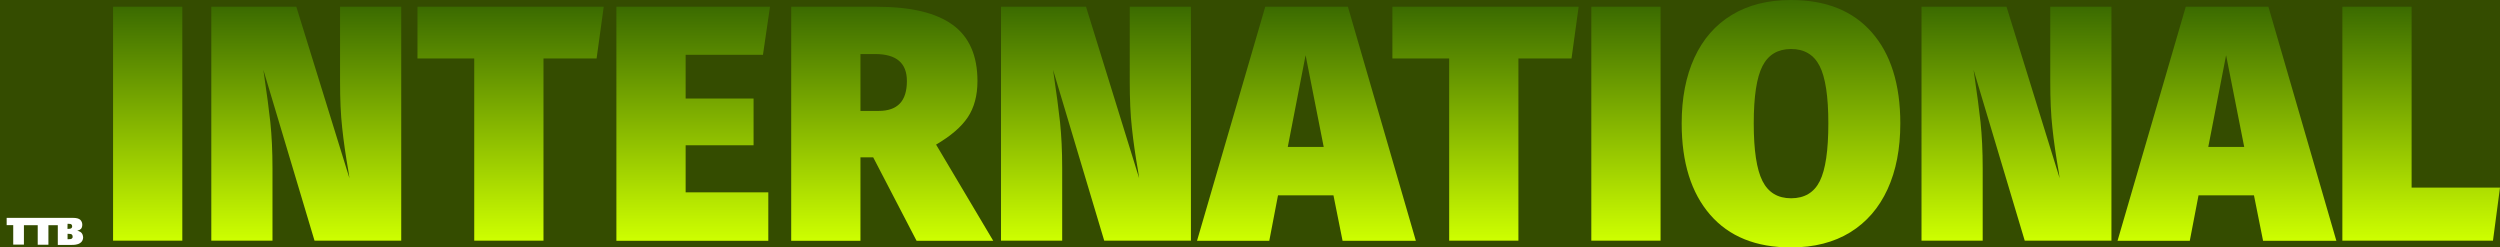
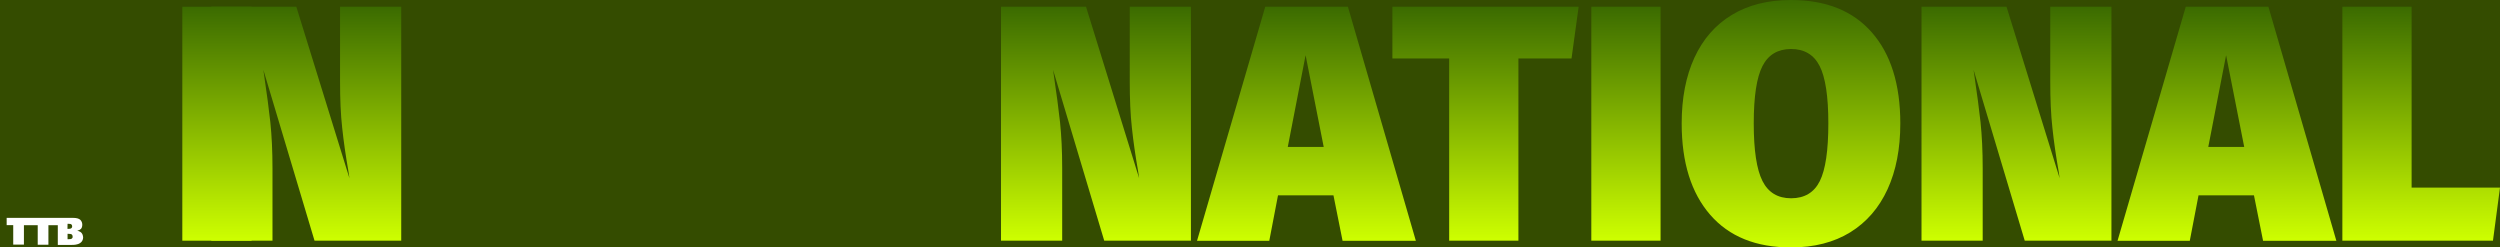
<svg xmlns="http://www.w3.org/2000/svg" version="1.1" id="Layer_1" x="0px" y="0px" viewBox="0 0 2664.3 263.7" style="enable-background:new 0 0 2664.3 263.7;" xml:space="preserve">
  <style type="text/css">
	.st0{fill:#344C00;}
	.st1{fill:#FFFFFF;}
	.st2{fill:url(#SVGID_1_);}
	.st3{fill:url(#SVGID_2_);}
	.st4{fill:url(#SVGID_3_);}
	.st5{fill:url(#SVGID_4_);}
	.st6{fill:url(#SVGID_5_);}
	.st7{fill:url(#SVGID_6_);}
	.st8{fill:url(#SVGID_7_);}
	.st9{fill:url(#SVGID_8_);}
	.st10{fill:url(#SVGID_9_);}
	.st11{fill:url(#SVGID_10_);}
	.st12{fill:url(#SVGID_11_);}
	.st13{fill:url(#SVGID_12_);}
	.st14{fill:url(#SVGID_13_);}
</style>
  <rect x="-2" class="st0" width="2666.4" height="263.7" />
  <path class="st1" d="M87.8,249.6c-0.4-0.9-1.1-1.7-2.1-2.4c-1-0.6-2.1-1.1-3.4-1.3c1-0.3,1.8-0.6,2.3-0.8c0.7-0.4,1.3-0.8,1.7-1.2  c0.4-0.5,0.8-1.1,1-1.8s0.4-1.6,0.4-2.5c0-2.3-0.8-4-2.2-5.4c-1.5-1.3-4-2-7.4-2H62.6H33.1l0,0h-26v7.7h7v20.8h11.4V240h7.7l0,0h7  v20.8h11.4V240h10v21h15.2c1.6,0,2.9-0.1,4-0.3c1.4-0.3,2.6-0.6,3.4-1s1.5-0.9,2.2-1.5s1.2-1.4,1.6-2.3s0.6-1.9,0.6-3.1  C88.5,251.6,88.2,250.6,87.8,249.6z M72,238.5h1c1.6,0,2.6,0.2,3.1,0.7c0.5,0.4,0.8,1.1,0.8,1.9c0,0.7-0.1,1.2-0.4,1.6  s-0.7,0.7-1.2,0.9s-1.3,0.3-2.4,0.3h-1L72,238.5L72,238.5z M77.1,253.6c-0.3,0.4-0.7,0.8-1.2,1s-1.4,0.3-2.7,0.3H72v-5.7h1.1  c1.7,0,2.8,0.2,3.4,0.7s0.9,1.2,0.9,2.1C77.5,252.6,77.4,253.2,77.1,253.6z" />
  <g>
    <linearGradient id="SVGID_1_" gradientUnits="userSpaceOnUse" x1="157.4" y1="9.5" x2="157.4" y2="258.8" gradientTransform="matrix(1 0 0 -1 0 266)">
      <stop offset="0" style="stop-color:#CEFF00" />
      <stop offset="0.999" style="stop-color:#3B6B00" />
    </linearGradient>
-     <path class="st2" d="M194.3,256.5h-73.8V7.2h73.8V256.5z" />
+     <path class="st2" d="M194.3,256.5V7.2h73.8V256.5z" />
    <linearGradient id="SVGID_2_" gradientUnits="userSpaceOnUse" x1="326.4" y1="9.5" x2="326.4" y2="258.8" gradientTransform="matrix(1 0 0 -1 0 266)">
      <stop offset="0" style="stop-color:#CEFF00" />
      <stop offset="0.999" style="stop-color:#3B6B00" />
    </linearGradient>
    <path class="st3" d="M427.6,256.5h-92.4l-54.5-182l1.1,7.9c2.6,17.4,4.7,33.4,6.3,47.8c1.5,14.4,2.3,30.8,2.3,48.9v77.4h-65.2V7.2   h90.6l56.6,182.7l-1.1-7.5c-2.9-16.5-5.1-31.8-6.6-46c-1.6-14.2-2.3-30.6-2.3-49.3V7.2h65.2L427.6,256.5L427.6,256.5z" />
    <linearGradient id="SVGID_3_" gradientUnits="userSpaceOnUse" x1="544.15" y1="9.5" x2="544.15" y2="258.8" gradientTransform="matrix(1 0 0 -1 0 266)">
      <stop offset="0" style="stop-color:#CEFF00" />
      <stop offset="0.999" style="stop-color:#3B6B00" />
    </linearGradient>
-     <path class="st4" d="M635.8,62.3h-56.6v194.2h-73.8V62.3h-60.5V7.2h198.5L635.8,62.3z" />
    <linearGradient id="SVGID_4_" gradientUnits="userSpaceOnUse" x1="738.75" y1="9.4" x2="738.75" y2="258.8" gradientTransform="matrix(1 0 0 -1 0 266)">
      <stop offset="0" style="stop-color:#CEFF00" />
      <stop offset="0.999" style="stop-color:#3B6B00" />
    </linearGradient>
-     <path class="st5" d="M813.1,58.4h-82.4V105h72.4v49.8h-72.4V205h88.1v51.6H656.9V7.2h163.7L813.1,58.4z" />
    <linearGradient id="SVGID_5_" gradientUnits="userSpaceOnUse" x1="950.85" y1="9.4" x2="950.85" y2="258.8" gradientTransform="matrix(1 0 0 -1 0 266)">
      <stop offset="0" style="stop-color:#CEFF00" />
      <stop offset="0.999" style="stop-color:#3B6B00" />
    </linearGradient>
-     <path class="st6" d="M930.6,167.7H917v88.9h-73.8V7.2h91.4c36.1,0,62.9,6.4,80.6,19.2c17.7,12.8,26.5,32.8,26.5,60   c0,15.5-3.5,28.4-10.4,38.7s-18.2,19.9-33.7,29l60.9,102.5h-81.7L930.6,167.7z M917,118.2h19.4c10,0,17.6-2.6,22.6-7.9   c5-5.2,7.5-13.3,7.5-24c0-19.1-11.2-28.7-33.7-28.7H917V118.2z" />
    <linearGradient id="SVGID_6_" gradientUnits="userSpaceOnUse" x1="1168" y1="9.5" x2="1168" y2="258.8" gradientTransform="matrix(1 0 0 -1 0 266)">
      <stop offset="0" style="stop-color:#CEFF00" />
      <stop offset="0.999" style="stop-color:#3B6B00" />
    </linearGradient>
    <path class="st7" d="M1269.2,256.5h-92.4l-54.5-182l1.1,7.9c2.6,17.4,4.7,33.4,6.3,47.8c1.5,14.4,2.3,30.8,2.3,48.9v77.4h-65.2V7.2   h90.6l56.6,182.7l-1.1-7.5c-2.9-16.5-5.1-31.8-6.6-46c-1.6-14.2-2.3-30.6-2.3-49.3V7.2h65.2V256.5z" />
    <linearGradient id="SVGID_7_" gradientUnits="userSpaceOnUse" x1="1392.3" y1="9.4" x2="1392.3" y2="258.8" gradientTransform="matrix(1 0 0 -1 0 266)">
      <stop offset="0" style="stop-color:#CEFF00" />
      <stop offset="0.999" style="stop-color:#3B6B00" />
    </linearGradient>
    <path class="st8" d="M1421.1,208.2H1362l-9.3,48.4h-77l72.7-249.4h88.1l72.4,249.4h-78.1L1421.1,208.2z M1410.7,156.6l-19.3-97.8   l-19,97.8H1410.7z" />
    <linearGradient id="SVGID_8_" gradientUnits="userSpaceOnUse" x1="1583.15" y1="9.5" x2="1583.15" y2="258.8" gradientTransform="matrix(1 0 0 -1 0 266)">
      <stop offset="0" style="stop-color:#CEFF00" />
      <stop offset="0.999" style="stop-color:#3B6B00" />
    </linearGradient>
    <path class="st9" d="M1674.8,62.3h-56.6v194.2h-73.8V62.3h-60.5V7.2h198.5L1674.8,62.3z" />
    <linearGradient id="SVGID_9_" gradientUnits="userSpaceOnUse" x1="1732.8" y1="9.5" x2="1732.8" y2="258.8" gradientTransform="matrix(1 0 0 -1 0 266)">
      <stop offset="0" style="stop-color:#CEFF00" />
      <stop offset="0.999" style="stop-color:#3B6B00" />
    </linearGradient>
    <path class="st10" d="M1769.7,256.5h-73.8V7.2h73.8V256.5z" />
    <linearGradient id="SVGID_10_" gradientUnits="userSpaceOnUse" x1="1908.7" y1="2.3" x2="1908.7" y2="266" gradientTransform="matrix(1 0 0 -1 0 266)">
      <stop offset="0" style="stop-color:#CEFF00" />
      <stop offset="0.999" style="stop-color:#3B6B00" />
    </linearGradient>
    <path class="st11" d="M1994.9,34.6c20.2,23,30.3,55.4,30.3,96.9c0,27-4.5,50.4-13.6,70.2s-22.3,35.1-39.8,45.9   c-17.4,10.7-38.5,16.1-63.1,16.1c-37.3,0-66-11.6-86.2-34.9s-30.3-55.7-30.3-97.3c0-27,4.5-50.3,13.6-70.1   c9.1-19.7,22.3-34.9,39.8-45.5S1884.1,0,1908.7,0C1946,0,1974.7,11.5,1994.9,34.6z M1878.3,70.4c-6.2,12.1-9.3,32.4-9.3,61.1   s3.1,49.1,9.3,61.4s16.4,18.4,30.5,18.4c14.3,0,24.5-6.1,30.6-18.3s9.1-32.7,9.1-61.6c0-28.7-3.1-49-9.3-61.1   c-6.2-12.1-16.4-18.1-30.5-18.1C1894.6,52.3,1884.5,58.3,1878.3,70.4z" />
    <linearGradient id="SVGID_11_" gradientUnits="userSpaceOnUse" x1="2149" y1="9.5" x2="2149" y2="258.8" gradientTransform="matrix(1 0 0 -1 0 266)">
      <stop offset="0" style="stop-color:#CEFF00" />
      <stop offset="0.999" style="stop-color:#3B6B00" />
    </linearGradient>
    <path class="st12" d="M2250.2,256.5h-92.4l-54.5-182l1.1,7.9c2.6,17.4,4.7,33.4,6.3,47.8c1.5,14.4,2.3,30.8,2.3,48.9v77.4h-65.2   V7.2h90.6l56.6,182.7l-1.1-7.5c-2.9-16.5-5.1-31.8-6.6-46c-1.6-14.2-2.3-30.6-2.3-49.3V7.2h65.2L2250.2,256.5L2250.2,256.5z" />
    <linearGradient id="SVGID_12_" gradientUnits="userSpaceOnUse" x1="2373.3" y1="9.4" x2="2373.3" y2="258.8" gradientTransform="matrix(1 0 0 -1 0 266)">
      <stop offset="0" style="stop-color:#CEFF00" />
      <stop offset="0.999" style="stop-color:#3B6B00" />
    </linearGradient>
    <path class="st13" d="M2402.1,208.2H2343l-9.3,48.4h-77l72.7-249.4h88.1l72.4,249.4h-78.1L2402.1,208.2z M2391.7,156.6l-19.3-97.8   l-19,97.8H2391.7z" />
    <linearGradient id="SVGID_13_" gradientUnits="userSpaceOnUse" x1="2580.3" y1="9.5" x2="2580.3" y2="258.8" gradientTransform="matrix(1 0 0 -1 0 266)">
      <stop offset="0" style="stop-color:#CEFF00" />
      <stop offset="0.999" style="stop-color:#3B6B00" />
    </linearGradient>
    <path class="st14" d="M2570.1,199.9h94.2l-7.5,56.6h-160.5V7.2h73.8V199.9z" />
  </g>
</svg>